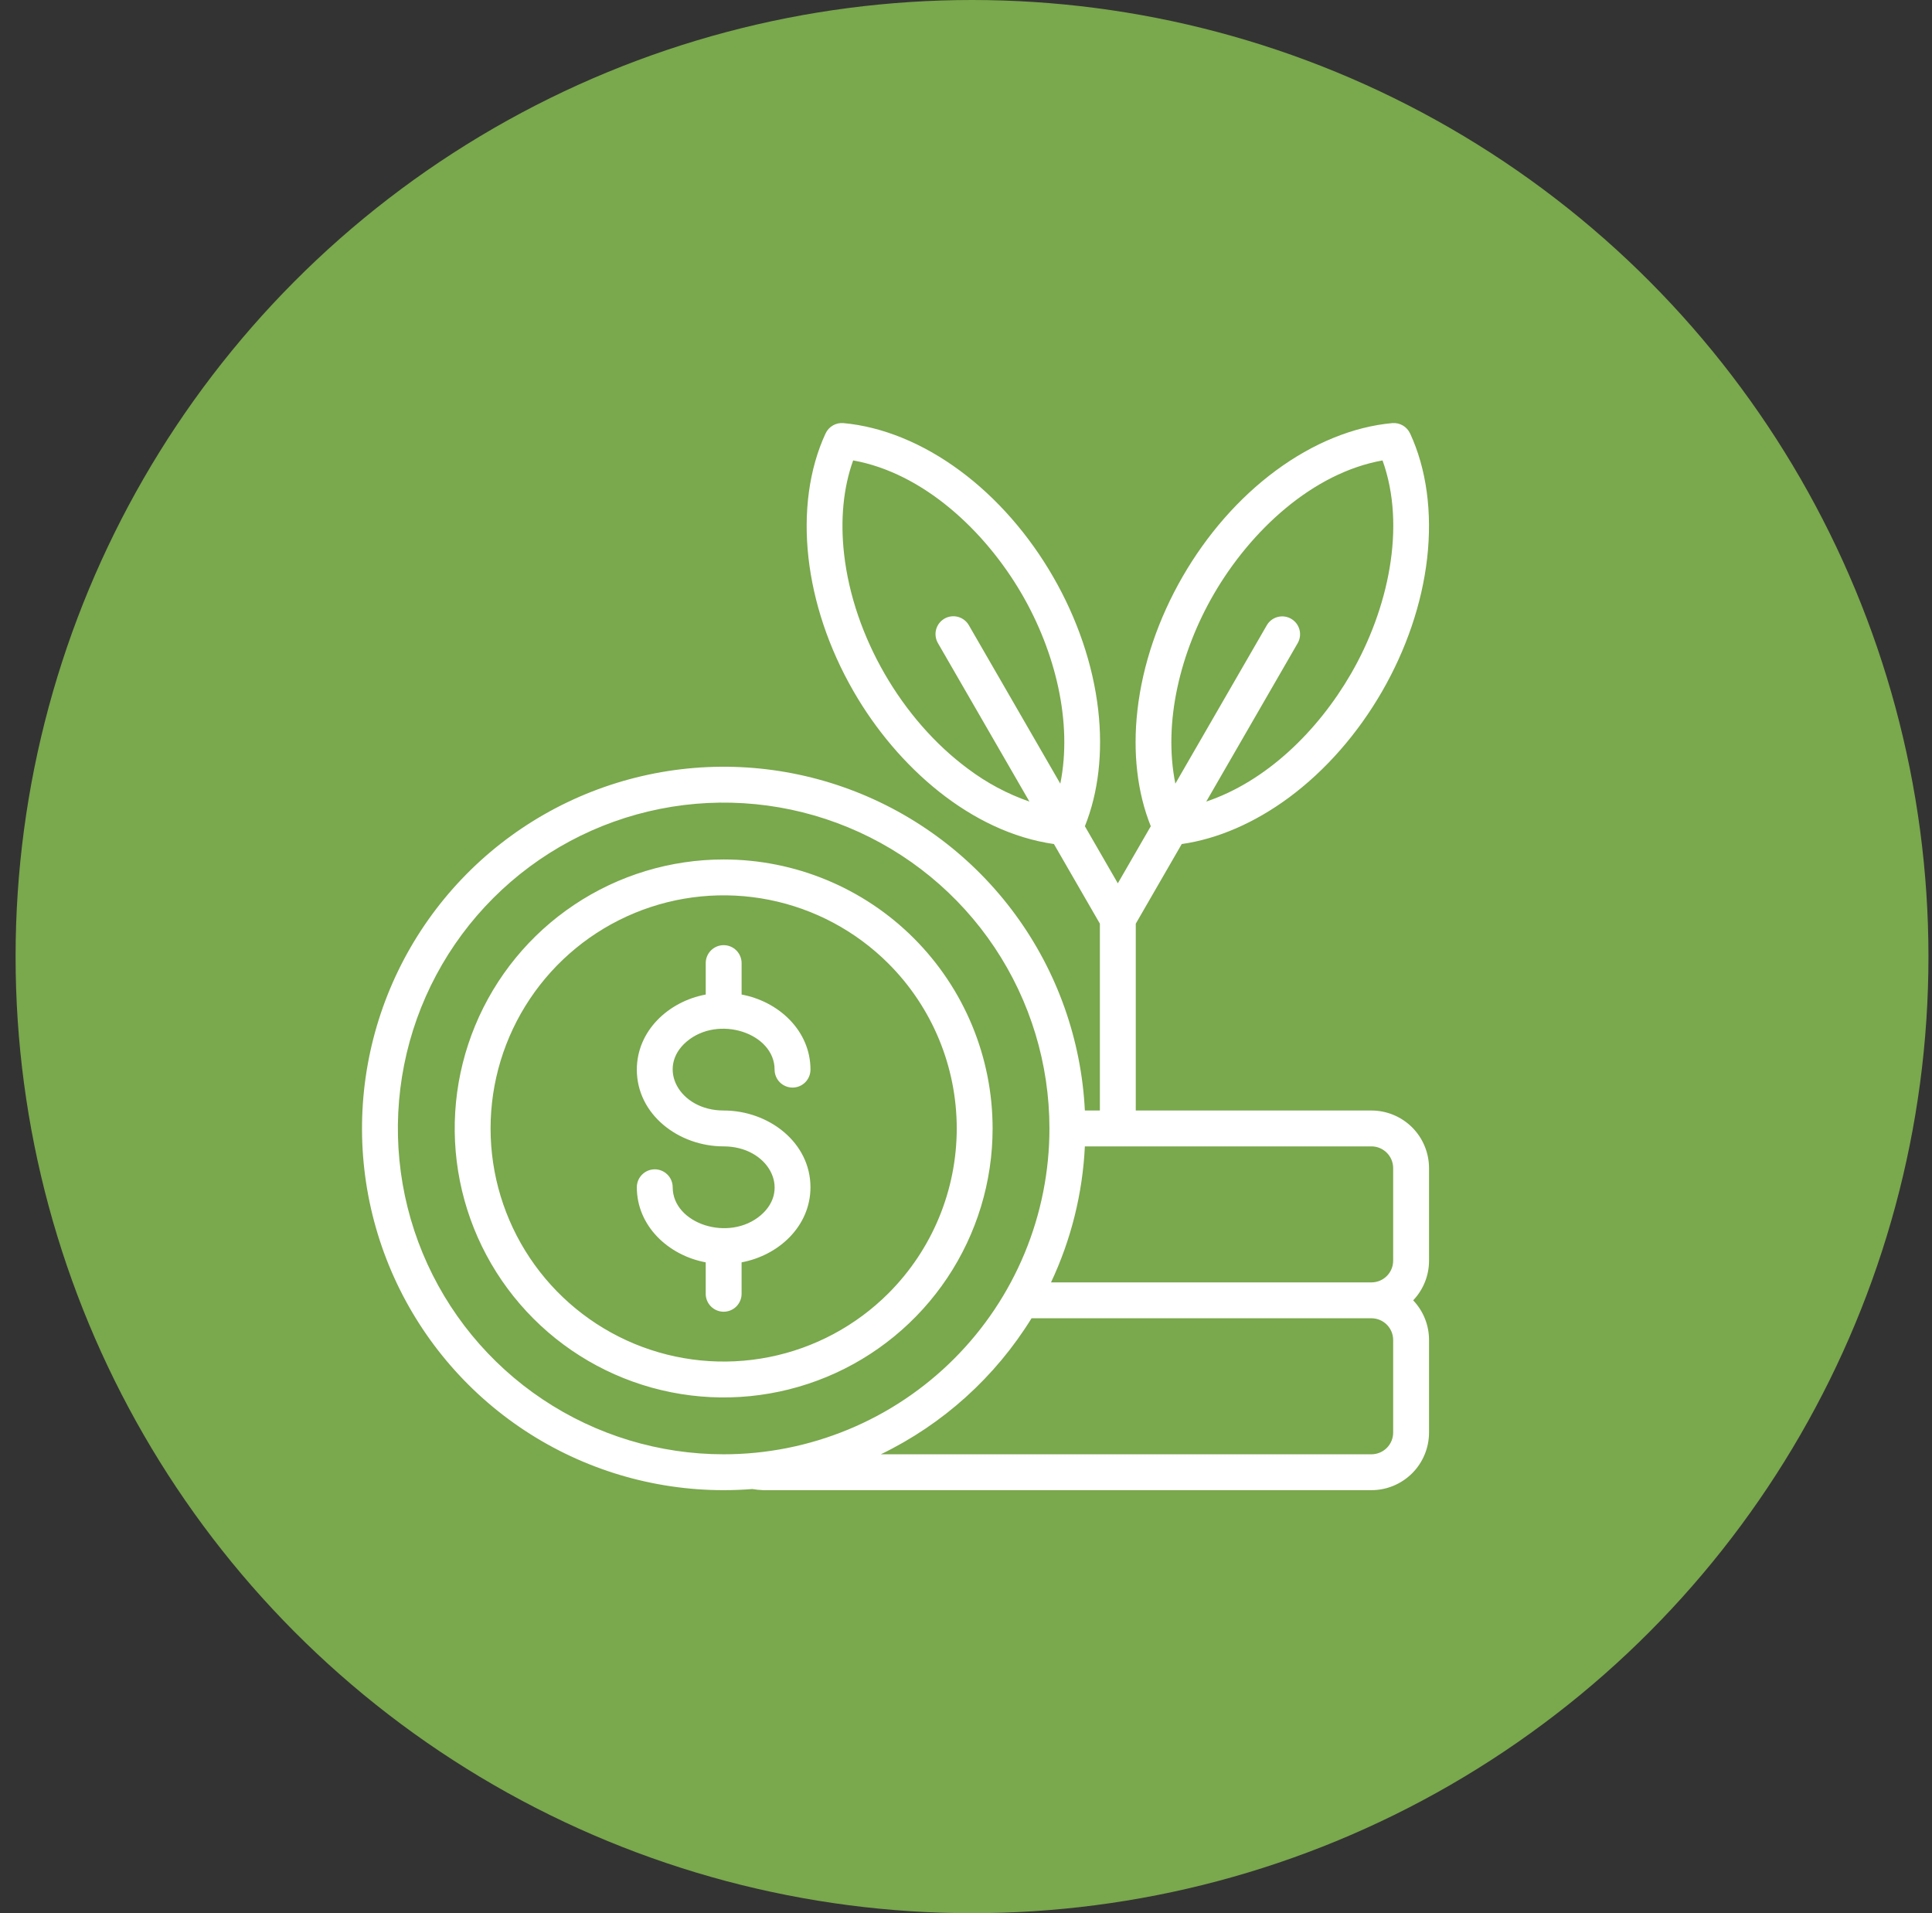
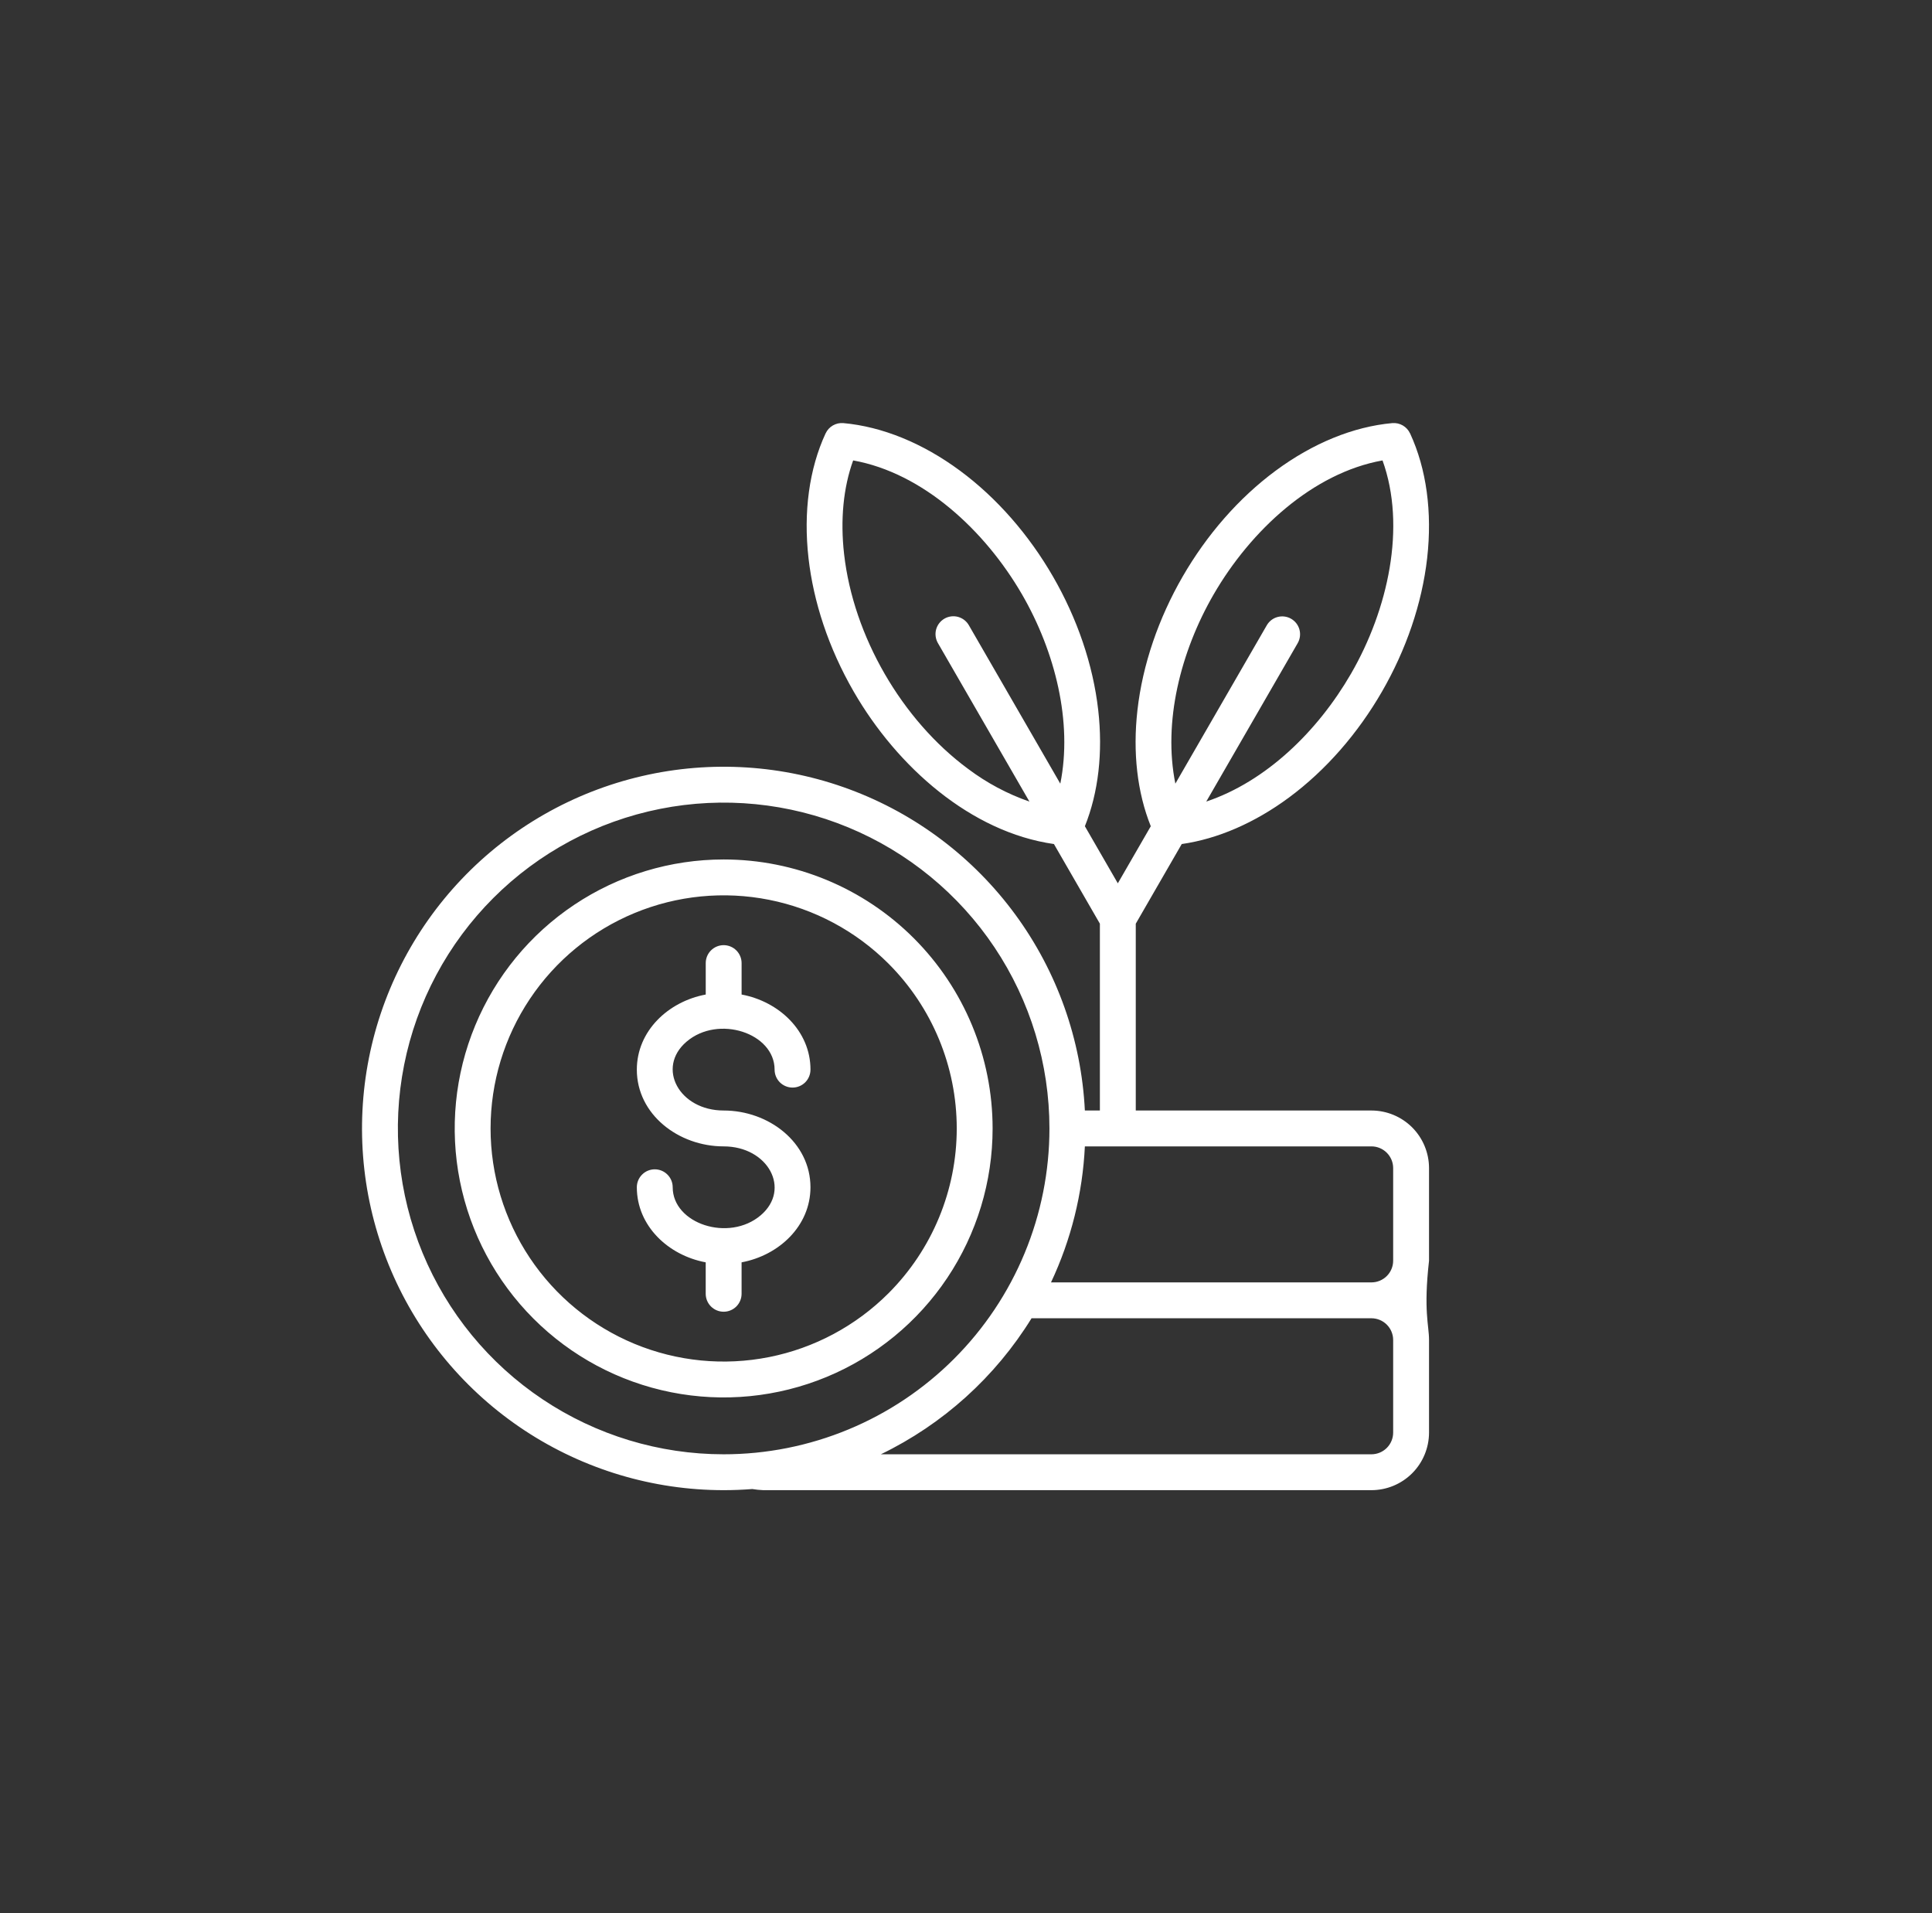
<svg xmlns="http://www.w3.org/2000/svg" width="101" height="100" viewBox="0 0 101 100" fill="none">
  <rect x="0" y="0" width="101" height="100" fill="#333333" stroke="none" />
-   <circle cx="50.815" cy="50" r="50" fill="#7AA84D" />
-   <path fill-rule="evenodd" clip-rule="evenodd" d="M54.944 67.029H71.7C71.999 67.028 72.286 66.908 72.498 66.697C72.71 66.485 72.83 66.198 72.831 65.898V61.051C72.83 60.752 72.71 60.465 72.498 60.253C72.286 60.041 71.999 59.921 71.7 59.92H56.714C56.596 62.383 55.994 64.799 54.944 67.029ZM59.375 48.279V58.045H71.7C72.496 58.047 73.26 58.364 73.824 58.927C74.387 59.491 74.704 60.255 74.706 61.051V65.898C74.706 66.668 74.409 67.409 73.877 67.967C74.409 68.524 74.706 69.265 74.706 70.036V74.882C74.704 75.679 74.387 76.443 73.824 77.006C73.26 77.57 72.496 77.887 71.7 77.889H39.9C39.708 77.881 39.517 77.861 39.327 77.83C38.834 77.869 38.335 77.889 37.831 77.889C34.132 77.889 30.514 76.803 27.425 74.767C24.336 72.731 21.913 69.833 20.455 66.433C18.997 63.033 18.569 59.28 19.223 55.639C19.877 51.998 21.585 48.629 24.135 45.949C26.685 43.269 29.966 41.397 33.57 40.563C37.174 39.729 40.944 39.971 44.412 41.258C47.88 42.546 50.894 44.823 53.081 47.807C55.267 50.79 56.531 54.35 56.714 58.045H57.499V48.279L55.097 44.117C50.771 43.499 46.911 40.102 44.63 36.15C43.305 33.855 42.524 31.445 42.266 29.167C41.995 26.77 42.301 24.506 43.159 22.654L43.161 22.654C43.241 22.48 43.373 22.334 43.54 22.238C43.706 22.142 43.898 22.099 44.089 22.115C46.126 22.299 48.243 23.166 50.184 24.601C54.065 27.468 56.871 32.33 57.413 37.123C57.663 39.329 57.423 41.422 56.715 43.186L58.437 46.17L60.16 43.186C59.451 41.422 59.212 39.329 59.462 37.123C60.004 32.33 62.81 27.468 66.691 24.601C68.632 23.166 70.748 22.299 72.786 22.115C72.977 22.099 73.169 22.142 73.335 22.238C73.501 22.334 73.634 22.48 73.714 22.654L73.716 22.654C74.574 24.506 74.88 26.77 74.609 29.167C74.066 33.96 71.26 38.822 67.38 41.689C65.595 43.008 63.662 43.848 61.778 44.117L59.375 48.28L59.375 48.279ZM53.815 41.897L49.03 33.61C48.969 33.504 48.93 33.386 48.914 33.265C48.898 33.143 48.906 33.02 48.938 32.901C49.003 32.662 49.16 32.459 49.374 32.335C49.589 32.212 49.844 32.179 50.083 32.243C50.201 32.276 50.312 32.331 50.409 32.405C50.506 32.48 50.588 32.573 50.649 32.68L55.43 40.961C56.078 37.749 55.167 34.074 53.431 31.073C51.493 27.725 48.246 24.718 44.601 24.066C44.087 25.488 43.924 27.172 44.127 28.962C44.612 33.248 47.139 37.625 50.609 40.188C51.583 40.921 52.664 41.498 53.815 41.898L53.815 41.897ZM61.444 40.961L66.226 32.68C66.35 32.467 66.553 32.312 66.791 32.249C67.029 32.186 67.283 32.219 67.496 32.342C67.71 32.465 67.866 32.667 67.931 32.904C67.996 33.142 67.965 33.395 67.844 33.61L63.06 41.897C66.187 40.846 68.883 38.228 70.626 35.216C72.564 31.867 73.526 27.529 72.275 24.066C68.629 24.718 65.382 27.725 63.444 31.073C61.708 34.074 60.796 37.749 61.445 40.961H61.444ZM42.37 55.909C42.37 53.884 40.723 52.348 38.769 51.983V50.34C38.769 50.091 38.67 49.853 38.494 49.677C38.318 49.501 38.08 49.402 37.831 49.402C37.583 49.402 37.344 49.501 37.168 49.677C36.992 49.853 36.894 50.091 36.894 50.34V51.983C34.939 52.347 33.292 53.884 33.292 55.909C33.292 58.251 35.472 59.92 37.831 59.92C40.151 59.92 41.369 62.155 39.77 63.52C38.109 64.937 35.167 63.968 35.167 62.056C35.167 61.808 35.068 61.569 34.892 61.394C34.717 61.218 34.478 61.119 34.23 61.119C33.981 61.119 33.742 61.218 33.567 61.394C33.391 61.569 33.292 61.808 33.292 62.056C33.292 64.081 34.939 65.617 36.893 65.981V67.625C36.893 67.874 36.992 68.112 37.168 68.288C37.344 68.464 37.582 68.562 37.831 68.562C38.079 68.562 38.318 68.464 38.494 68.288C38.669 68.112 38.768 67.874 38.768 67.625V65.981C40.722 65.617 42.369 64.081 42.369 62.056C42.369 59.715 40.19 58.045 37.831 58.045C35.51 58.045 34.293 55.811 35.892 54.446C37.553 53.028 40.494 53.997 40.494 55.909C40.494 56.157 40.593 56.396 40.769 56.572C40.945 56.747 41.183 56.846 41.432 56.846C41.681 56.846 41.919 56.747 42.095 56.572C42.271 56.396 42.369 56.157 42.369 55.909H42.37ZM37.831 44.923C35.05 44.923 32.332 45.747 30.02 47.292C27.708 48.837 25.906 51.033 24.842 53.602C23.777 56.171 23.499 58.998 24.041 61.725C24.584 64.453 25.923 66.958 27.889 68.924C29.855 70.891 32.361 72.23 35.088 72.772C37.815 73.315 40.642 73.036 43.211 71.972C45.78 70.908 47.976 69.106 49.521 66.794C51.066 64.482 51.891 61.763 51.891 58.983C51.891 55.254 50.409 51.678 47.773 49.041C45.136 46.404 41.56 44.923 37.831 44.923ZM46.447 50.367C44.743 48.663 42.572 47.502 40.208 47.032C37.844 46.562 35.395 46.803 33.168 47.725C30.942 48.647 29.039 50.209 27.7 52.213C26.361 54.217 25.646 56.572 25.646 58.983C25.646 61.392 26.361 63.748 27.7 65.752C29.039 67.756 30.942 69.317 33.168 70.24C35.395 71.162 37.844 71.403 40.208 70.933C42.572 70.463 44.743 69.302 46.447 67.598C48.732 65.313 50.016 62.214 50.016 58.983C50.016 55.751 48.732 52.652 46.447 50.367ZM54.862 58.983C54.862 55.614 53.864 52.321 51.992 49.52C50.121 46.72 47.461 44.537 44.349 43.248C41.237 41.959 37.812 41.621 34.508 42.279C31.205 42.936 28.17 44.558 25.788 46.94C23.406 49.322 21.784 52.356 21.127 55.66C20.47 58.964 20.807 62.388 22.096 65.5C23.385 68.612 25.568 71.272 28.369 73.143C31.17 75.015 34.462 76.014 37.831 76.014C40.068 76.014 42.282 75.573 44.349 74.717C46.415 73.862 48.292 72.607 49.874 71.025C51.456 69.444 52.71 67.567 53.566 65.5C54.422 63.434 54.862 61.219 54.862 58.983ZM46.05 76.014H71.7C71.999 76.012 72.286 75.893 72.498 75.681C72.71 75.469 72.83 75.182 72.831 74.882V70.036C72.83 69.736 72.71 69.449 72.498 69.237C72.286 69.025 71.999 68.906 71.7 68.904H53.927C52.03 71.975 49.298 74.441 46.049 76.014H46.05Z" fill="white" />
+   <path fill-rule="evenodd" clip-rule="evenodd" d="M54.944 67.029H71.7C71.999 67.028 72.286 66.908 72.498 66.697C72.71 66.485 72.83 66.198 72.831 65.898V61.051C72.83 60.752 72.71 60.465 72.498 60.253C72.286 60.041 71.999 59.921 71.7 59.92H56.714C56.596 62.383 55.994 64.799 54.944 67.029ZM59.375 48.279V58.045H71.7C72.496 58.047 73.26 58.364 73.824 58.927C74.387 59.491 74.704 60.255 74.706 61.051V65.898C74.409 68.524 74.706 69.265 74.706 70.036V74.882C74.704 75.679 74.387 76.443 73.824 77.006C73.26 77.57 72.496 77.887 71.7 77.889H39.9C39.708 77.881 39.517 77.861 39.327 77.83C38.834 77.869 38.335 77.889 37.831 77.889C34.132 77.889 30.514 76.803 27.425 74.767C24.336 72.731 21.913 69.833 20.455 66.433C18.997 63.033 18.569 59.28 19.223 55.639C19.877 51.998 21.585 48.629 24.135 45.949C26.685 43.269 29.966 41.397 33.57 40.563C37.174 39.729 40.944 39.971 44.412 41.258C47.88 42.546 50.894 44.823 53.081 47.807C55.267 50.79 56.531 54.35 56.714 58.045H57.499V48.279L55.097 44.117C50.771 43.499 46.911 40.102 44.63 36.15C43.305 33.855 42.524 31.445 42.266 29.167C41.995 26.77 42.301 24.506 43.159 22.654L43.161 22.654C43.241 22.48 43.373 22.334 43.54 22.238C43.706 22.142 43.898 22.099 44.089 22.115C46.126 22.299 48.243 23.166 50.184 24.601C54.065 27.468 56.871 32.33 57.413 37.123C57.663 39.329 57.423 41.422 56.715 43.186L58.437 46.17L60.16 43.186C59.451 41.422 59.212 39.329 59.462 37.123C60.004 32.33 62.81 27.468 66.691 24.601C68.632 23.166 70.748 22.299 72.786 22.115C72.977 22.099 73.169 22.142 73.335 22.238C73.501 22.334 73.634 22.48 73.714 22.654L73.716 22.654C74.574 24.506 74.88 26.77 74.609 29.167C74.066 33.96 71.26 38.822 67.38 41.689C65.595 43.008 63.662 43.848 61.778 44.117L59.375 48.28L59.375 48.279ZM53.815 41.897L49.03 33.61C48.969 33.504 48.93 33.386 48.914 33.265C48.898 33.143 48.906 33.02 48.938 32.901C49.003 32.662 49.16 32.459 49.374 32.335C49.589 32.212 49.844 32.179 50.083 32.243C50.201 32.276 50.312 32.331 50.409 32.405C50.506 32.48 50.588 32.573 50.649 32.68L55.43 40.961C56.078 37.749 55.167 34.074 53.431 31.073C51.493 27.725 48.246 24.718 44.601 24.066C44.087 25.488 43.924 27.172 44.127 28.962C44.612 33.248 47.139 37.625 50.609 40.188C51.583 40.921 52.664 41.498 53.815 41.898L53.815 41.897ZM61.444 40.961L66.226 32.68C66.35 32.467 66.553 32.312 66.791 32.249C67.029 32.186 67.283 32.219 67.496 32.342C67.71 32.465 67.866 32.667 67.931 32.904C67.996 33.142 67.965 33.395 67.844 33.61L63.06 41.897C66.187 40.846 68.883 38.228 70.626 35.216C72.564 31.867 73.526 27.529 72.275 24.066C68.629 24.718 65.382 27.725 63.444 31.073C61.708 34.074 60.796 37.749 61.445 40.961H61.444ZM42.37 55.909C42.37 53.884 40.723 52.348 38.769 51.983V50.34C38.769 50.091 38.67 49.853 38.494 49.677C38.318 49.501 38.08 49.402 37.831 49.402C37.583 49.402 37.344 49.501 37.168 49.677C36.992 49.853 36.894 50.091 36.894 50.34V51.983C34.939 52.347 33.292 53.884 33.292 55.909C33.292 58.251 35.472 59.92 37.831 59.92C40.151 59.92 41.369 62.155 39.77 63.52C38.109 64.937 35.167 63.968 35.167 62.056C35.167 61.808 35.068 61.569 34.892 61.394C34.717 61.218 34.478 61.119 34.23 61.119C33.981 61.119 33.742 61.218 33.567 61.394C33.391 61.569 33.292 61.808 33.292 62.056C33.292 64.081 34.939 65.617 36.893 65.981V67.625C36.893 67.874 36.992 68.112 37.168 68.288C37.344 68.464 37.582 68.562 37.831 68.562C38.079 68.562 38.318 68.464 38.494 68.288C38.669 68.112 38.768 67.874 38.768 67.625V65.981C40.722 65.617 42.369 64.081 42.369 62.056C42.369 59.715 40.19 58.045 37.831 58.045C35.51 58.045 34.293 55.811 35.892 54.446C37.553 53.028 40.494 53.997 40.494 55.909C40.494 56.157 40.593 56.396 40.769 56.572C40.945 56.747 41.183 56.846 41.432 56.846C41.681 56.846 41.919 56.747 42.095 56.572C42.271 56.396 42.369 56.157 42.369 55.909H42.37ZM37.831 44.923C35.05 44.923 32.332 45.747 30.02 47.292C27.708 48.837 25.906 51.033 24.842 53.602C23.777 56.171 23.499 58.998 24.041 61.725C24.584 64.453 25.923 66.958 27.889 68.924C29.855 70.891 32.361 72.23 35.088 72.772C37.815 73.315 40.642 73.036 43.211 71.972C45.78 70.908 47.976 69.106 49.521 66.794C51.066 64.482 51.891 61.763 51.891 58.983C51.891 55.254 50.409 51.678 47.773 49.041C45.136 46.404 41.56 44.923 37.831 44.923ZM46.447 50.367C44.743 48.663 42.572 47.502 40.208 47.032C37.844 46.562 35.395 46.803 33.168 47.725C30.942 48.647 29.039 50.209 27.7 52.213C26.361 54.217 25.646 56.572 25.646 58.983C25.646 61.392 26.361 63.748 27.7 65.752C29.039 67.756 30.942 69.317 33.168 70.24C35.395 71.162 37.844 71.403 40.208 70.933C42.572 70.463 44.743 69.302 46.447 67.598C48.732 65.313 50.016 62.214 50.016 58.983C50.016 55.751 48.732 52.652 46.447 50.367ZM54.862 58.983C54.862 55.614 53.864 52.321 51.992 49.52C50.121 46.72 47.461 44.537 44.349 43.248C41.237 41.959 37.812 41.621 34.508 42.279C31.205 42.936 28.17 44.558 25.788 46.94C23.406 49.322 21.784 52.356 21.127 55.66C20.47 58.964 20.807 62.388 22.096 65.5C23.385 68.612 25.568 71.272 28.369 73.143C31.17 75.015 34.462 76.014 37.831 76.014C40.068 76.014 42.282 75.573 44.349 74.717C46.415 73.862 48.292 72.607 49.874 71.025C51.456 69.444 52.71 67.567 53.566 65.5C54.422 63.434 54.862 61.219 54.862 58.983ZM46.05 76.014H71.7C71.999 76.012 72.286 75.893 72.498 75.681C72.71 75.469 72.83 75.182 72.831 74.882V70.036C72.83 69.736 72.71 69.449 72.498 69.237C72.286 69.025 71.999 68.906 71.7 68.904H53.927C52.03 71.975 49.298 74.441 46.049 76.014H46.05Z" fill="white" />
</svg>